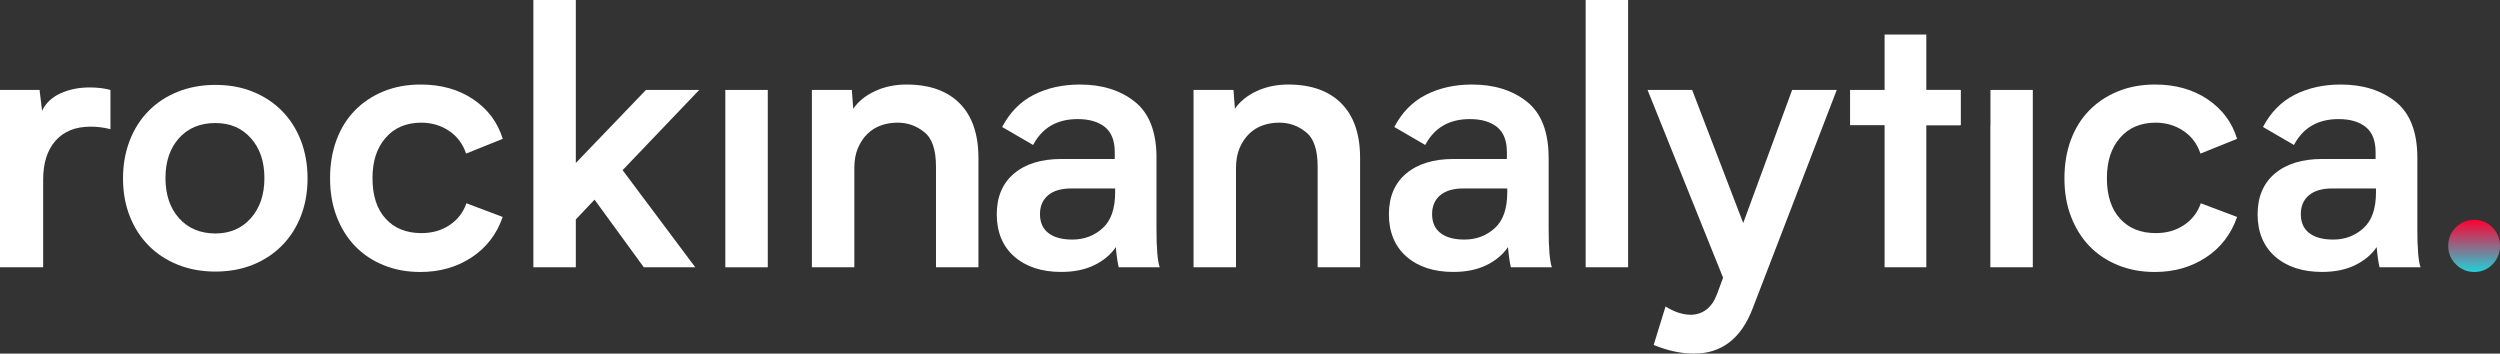
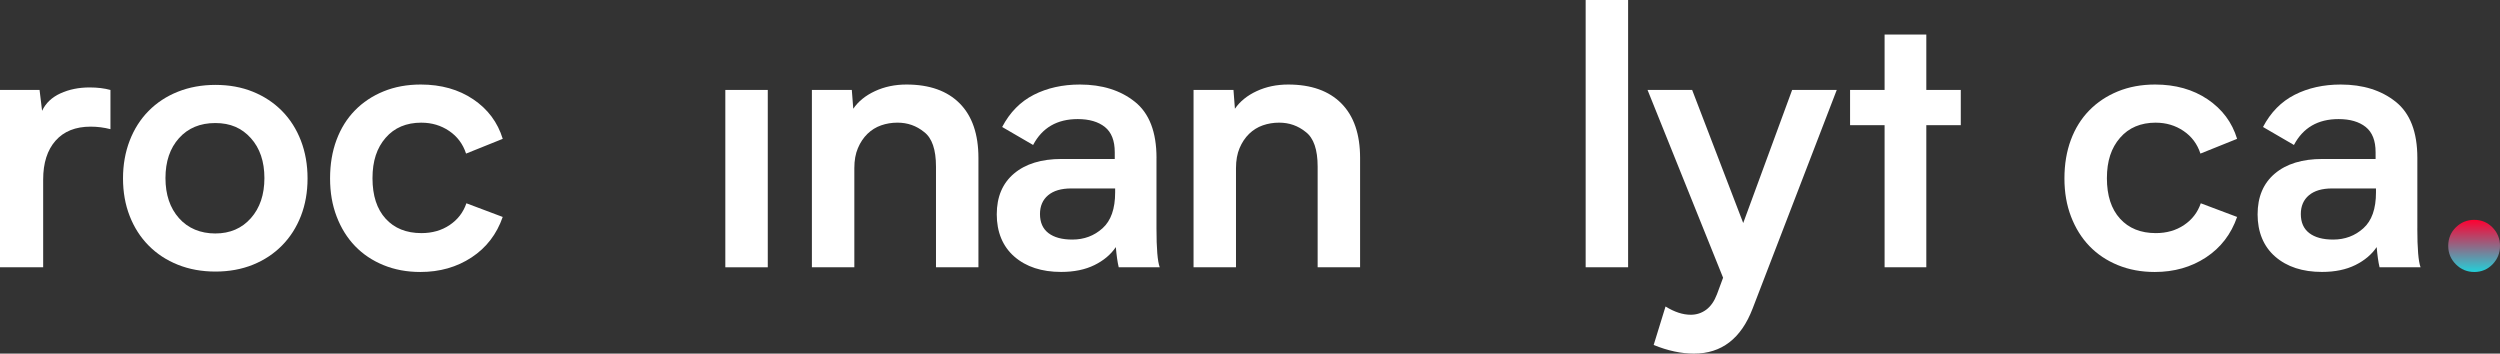
<svg xmlns="http://www.w3.org/2000/svg" id="uuid-b7824c49-e464-498d-be8f-2ba441733cae" viewBox="0 0 971.22 137.37">
  <rect x="0" y="0" width="971.22" height="137.37" fill="#333333" stroke="none" />
  <defs>
    <style>.uuid-df1d3aae-3bc8-4175-abbd-c224ad059459{fill:url(#uuid-c9cca18d-6992-4698-9e7e-4e87e6d391e9);}.uuid-c42487c9-7ade-4939-9e68-33087fbfda36{fill:#fff;}</style>
    <linearGradient id="uuid-c9cca18d-6992-4698-9e7e-4e87e6d391e9" x1="961.16" y1="105.65" x2="961.16" y2="85.4" gradientUnits="userSpaceOnUse">
      <stop offset="0" stop-color="#23d0d9" />
      <stop offset="1" stop-color="#ff0031" />
    </linearGradient>
  </defs>
  <g id="uuid-13b6b588-a9c4-4fc9-a1b8-2f0eac4006ed">
    <path class="uuid-df1d3aae-3bc8-4175-abbd-c224ad059459" d="M951.11,95.53c0-2.88.99-5.29,2.97-7.22,1.98-1.93,4.36-2.9,7.15-2.9s5.15.99,7.09,2.97c1.93,1.98,2.9,4.37,2.9,7.15s-.97,5.18-2.9,7.16c-1.94,1.98-4.3,2.97-7.09,2.97s-5.17-.99-7.15-2.97c-1.98-1.98-2.97-4.36-2.97-7.16Z" />
    <path class="uuid-c42487c9-7ade-4939-9e68-33087fbfda36" d="M23.48,36.27c-3.35,1.54-5.73,3.8-7.13,6.78l-.98-8.11H0v68.9h16.77v-34.1c0-6.43,1.61-11.46,4.82-15.09,3.21-3.63,7.76-5.45,13.63-5.45,2.61,0,5.17.33,7.69.98v-15.23c-2.33-.65-5.03-.98-8.11-.98-4.19,0-7.97.77-11.32,2.31Z" />
    <path class="uuid-c42487c9-7ade-4939-9e68-33087fbfda36" d="M109.56,43.11c-3.17-3.21-6.94-5.7-11.32-7.48-4.38-1.77-9.22-2.65-14.53-2.65s-10.18.89-14.6,2.65c-4.43,1.77-8.22,4.26-11.39,7.48-3.17,3.21-5.62,7.06-7.34,11.53-1.72,4.47-2.59,9.36-2.59,14.67s.86,10.18,2.59,14.6c1.72,4.43,4.17,8.25,7.34,11.46,3.16,3.21,6.96,5.71,11.39,7.48,4.42,1.77,9.29,2.65,14.6,2.65s10.15-.89,14.53-2.65c4.38-1.77,8.15-4.26,11.32-7.48,3.17-3.21,5.61-7.03,7.34-11.46,1.72-4.42,2.58-9.29,2.58-14.6s-.86-10.2-2.58-14.67c-1.73-4.47-4.17-8.32-7.34-11.53ZM97.46,84.76c-3.51,3.96-8.11,5.94-13.82,5.94s-10.59-1.98-14.1-5.94c-3.51-3.96-5.26-9.15-5.26-15.58s1.75-11.6,5.26-15.51c3.51-3.91,8.21-5.87,14.1-5.87s10.31,1.96,13.82,5.87c3.51,3.91,5.26,9.08,5.26,15.51s-1.75,11.62-5.26,15.58Z" />
    <path class="uuid-c42487c9-7ade-4939-9e68-33087fbfda36" d="M163.73,47.66c4,0,7.59,1.07,10.76,3.21,3.17,2.14,5.36,5.08,6.57,8.8l14.25-5.73c-1.96-6.41-5.78-11.53-11.46-15.36-5.68-3.83-12.49-5.74-20.4-5.74-5.31,0-10.13.89-14.45,2.66-4.33,1.77-8.04,4.24-11.13,7.41-3.1,3.17-5.47,6.99-7.14,11.46-1.67,4.47-2.5,9.46-2.5,14.95s.85,10.34,2.56,14.81c1.71,4.47,4.09,8.29,7.14,11.46,3.05,3.17,6.74,5.64,11.06,7.41,4.32,1.77,9.1,2.66,14.31,2.66,7.55,0,14.18-1.89,19.91-5.66,5.73-3.77,9.76-9.01,12.09-15.72l-14.11-5.31c-1.21,3.54-3.38,6.36-6.5,8.45-3.12,2.1-6.78,3.14-10.97,3.14-5.87,0-10.51-1.87-13.91-5.61-3.4-3.74-5.1-8.97-5.1-15.71s1.7-11.78,5.1-15.7c3.4-3.93,8.04-5.89,13.91-5.89Z" />
-     <polygon class="uuid-c42487c9-7ade-4939-9e68-33087fbfda36" points="250.95 34.94 223.7 63.31 223.7 0 207.21 0 207.21 103.83 223.7 103.83 223.7 85.25 230.97 77.56 250.11 103.83 270.1 103.83 241.87 66.1 271.64 34.94 250.95 34.94" />
    <rect class="uuid-c42487c9-7ade-4939-9e68-33087fbfda36" x="281.78" y="34.94" width="16.49" height="68.9" />
    <path class="uuid-c42487c9-7ade-4939-9e68-33087fbfda36" d="M352.16,32.84c-4.47,0-8.55.85-12.23,2.56-3.68,1.71-6.5,3.99-8.45,6.85l-.56-7.32h-15.51v68.9h16.49v-38.53c0-2.99.46-5.58,1.4-7.78.93-2.19,2.17-4.04,3.7-5.53,1.54-1.49,3.3-2.59,5.31-3.29,2-.7,4.12-1.05,6.36-1.05,3.91,0,7.36,1.21,10.34,3.64,3.08,2.34,4.61,6.82,4.61,13.45v39.09h16.49v-42.48c0-9.22-2.43-16.28-7.27-21.17-4.85-4.89-11.74-7.34-20.68-7.34Z" />
    <path class="uuid-c42487c9-7ade-4939-9e68-33087fbfda36" d="M449.29,61.35c0-10.06-2.8-17.33-8.39-21.8-5.59-4.47-12.72-6.71-21.38-6.71-6.71,0-12.67,1.33-17.89,3.98-5.22,2.66-9.32,6.83-12.3,12.51l12.02,6.99c3.54-6.71,9.32-10.06,17.33-10.06,4.47,0,7.99,1.03,10.55,3.07,2.56,2.05,3.84,5.31,3.84,9.78v2.65h-20.68c-7.82,0-13.98,1.89-18.45,5.66-4.47,3.77-6.71,9.06-6.71,15.86s2.28,12.46,6.85,16.42c4.56,3.96,10.62,5.94,18.17,5.94,5.03,0,9.34-.89,12.93-2.66,3.59-1.77,6.36-4.1,8.31-6.99.28,3.26.65,5.87,1.12,7.83h15.93c-.84-2.24-1.26-7.27-1.26-15.09v-27.39ZM433.22,74.77c0,6.34-1.63,10.97-4.89,13.9-3.26,2.94-7.18,4.4-11.74,4.4-4.01,0-7.1-.84-9.29-2.52-2.19-1.68-3.28-4.14-3.28-7.41,0-3.07,1.05-5.5,3.14-7.27,2.1-1.77,5.1-2.66,9.01-2.66h17.05v1.54Z" />
    <path class="uuid-c42487c9-7ade-4939-9e68-33087fbfda36" d="M500.44,32.84c-4.47,0-8.55.85-12.23,2.56-3.68,1.71-6.5,3.99-8.46,6.85l-.56-7.32h-15.51v68.9h16.49v-38.53c0-2.99.47-5.58,1.4-7.78.93-2.19,2.17-4.04,3.7-5.53,1.54-1.49,3.31-2.59,5.31-3.29,2-.7,4.12-1.05,6.36-1.05,3.91,0,7.36,1.21,10.34,3.64,3.07,2.34,4.61,6.82,4.61,13.45v39.09h16.49v-42.48c0-9.22-2.42-16.28-7.27-21.17-4.84-4.89-11.74-7.34-20.68-7.34Z" />
-     <path class="uuid-c42487c9-7ade-4939-9e68-33087fbfda36" d="M601.62,61.35c0-10.06-2.79-17.33-8.38-21.8-5.59-4.47-12.72-6.71-21.38-6.71-6.71,0-12.67,1.33-17.89,3.98-5.22,2.66-9.32,6.83-12.3,12.51l12.02,6.99c3.54-6.71,9.32-10.06,17.33-10.06,4.47,0,7.99,1.03,10.55,3.07,2.56,2.05,3.84,5.31,3.84,9.78v2.65h-20.68c-7.83,0-13.98,1.89-18.45,5.66-4.47,3.77-6.71,9.06-6.71,15.86s2.28,12.46,6.85,16.42c4.56,3.96,10.62,5.94,18.17,5.94,5.03,0,9.34-.89,12.93-2.66,3.58-1.77,6.36-4.1,8.32-6.99.28,3.26.65,5.87,1.12,7.83h15.93c-.84-2.24-1.26-7.27-1.26-15.09v-27.39ZM585.55,74.77c0,6.34-1.63,10.97-4.89,13.9-3.26,2.94-7.18,4.4-11.74,4.4-4.01,0-7.11-.84-9.29-2.52-2.19-1.68-3.28-4.14-3.28-7.41,0-3.07,1.05-5.5,3.14-7.27,2.1-1.77,5.1-2.66,9.01-2.66h17.05v1.54Z" />
    <rect class="uuid-c42487c9-7ade-4939-9e68-33087fbfda36" x="616.01" width="16.49" height="103.83" />
    <path class="uuid-c42487c9-7ade-4939-9e68-33087fbfda36" d="M677.22,86.65l-19.84-51.71h-17.33l29.35,72.95-2.38,6.43c-1.03,2.7-2.42,4.7-4.19,6.01-1.77,1.3-3.77,1.95-6.01,1.95-3.07,0-6.34-1.07-9.78-3.21l-4.61,14.95c5.5,2.24,10.71,3.35,15.65,3.35,10.71,0,18.31-5.82,22.78-17.47l32.7-84.97h-17.33l-19.01,51.71Z" />
-     <polygon class="uuid-c42487c9-7ade-4939-9e68-33087fbfda36" points="773.27 48.63 773.23 48.63 773.23 103.83 789.72 103.83 789.72 34.94 773.27 34.94 773.27 48.63" />
    <polygon class="uuid-c42487c9-7ade-4939-9e68-33087fbfda36" points="748.35 34.94 748.35 13.42 732.14 13.42 732.14 34.94 718.73 34.94 718.73 48.63 732.14 48.63 732.14 103.83 748.35 103.83 748.35 48.63 761.74 48.63 761.74 34.94 748.35 34.94" />
    <path class="uuid-c42487c9-7ade-4939-9e68-33087fbfda36" d="M837.51,47.66c4,0,7.59,1.07,10.76,3.21,3.17,2.14,5.36,5.08,6.57,8.8l14.25-5.73c-1.95-6.41-5.78-11.53-11.46-15.36-5.68-3.83-12.49-5.74-20.4-5.74-5.31,0-10.13.89-14.46,2.66-4.32,1.77-8.04,4.24-11.13,7.41-3.1,3.17-5.48,6.99-7.14,11.46-1.66,4.47-2.49,9.46-2.49,14.95s.85,10.34,2.56,14.81c1.71,4.47,4.09,8.29,7.14,11.46,3.05,3.17,6.74,5.64,11.06,7.41,4.33,1.77,9.1,2.66,14.32,2.66,7.55,0,14.18-1.89,19.91-5.66,5.73-3.77,9.76-9.01,12.09-15.72l-14.11-5.31c-1.21,3.54-3.38,6.36-6.5,8.45-3.12,2.1-6.78,3.14-10.97,3.14-5.87,0-10.5-1.87-13.9-5.61-3.4-3.74-5.1-8.97-5.1-15.71s1.7-11.78,5.1-15.7c3.4-3.93,8.04-5.89,13.9-5.89Z" />
    <path class="uuid-c42487c9-7ade-4939-9e68-33087fbfda36" d="M939.11,88.74v-27.39c0-10.06-2.8-17.33-8.39-21.8-5.59-4.47-12.72-6.71-21.38-6.71-6.71,0-12.67,1.33-17.89,3.98-5.22,2.66-9.32,6.83-12.3,12.51l12.02,6.99c3.54-6.71,9.32-10.06,17.33-10.06,4.47,0,7.99,1.03,10.55,3.07,2.56,2.05,3.84,5.31,3.84,9.78v2.65h-20.68c-7.83,0-13.98,1.89-18.45,5.66-4.47,3.77-6.71,9.06-6.71,15.86s2.28,12.46,6.85,16.42c4.56,3.96,10.62,5.94,18.17,5.94,5.03,0,9.34-.89,12.93-2.66,3.58-1.77,6.36-4.1,8.31-6.99.28,3.26.65,5.87,1.12,7.83h15.93c-.84-2.24-1.26-7.27-1.26-15.09ZM923.04,74.77c0,6.34-1.63,10.97-4.89,13.9-3.26,2.94-7.18,4.4-11.74,4.4-4.01,0-7.1-.84-9.29-2.52-2.19-1.68-3.28-4.14-3.28-7.41,0-3.07,1.05-5.5,3.14-7.27,2.1-1.77,5.1-2.66,9.01-2.66h17.05v1.54Z" />
-     <rect class="uuid-c42487c9-7ade-4939-9e68-33087fbfda36" x="748.11" y="34.94" width="13.42" height="13.7" />
  </g>
</svg>